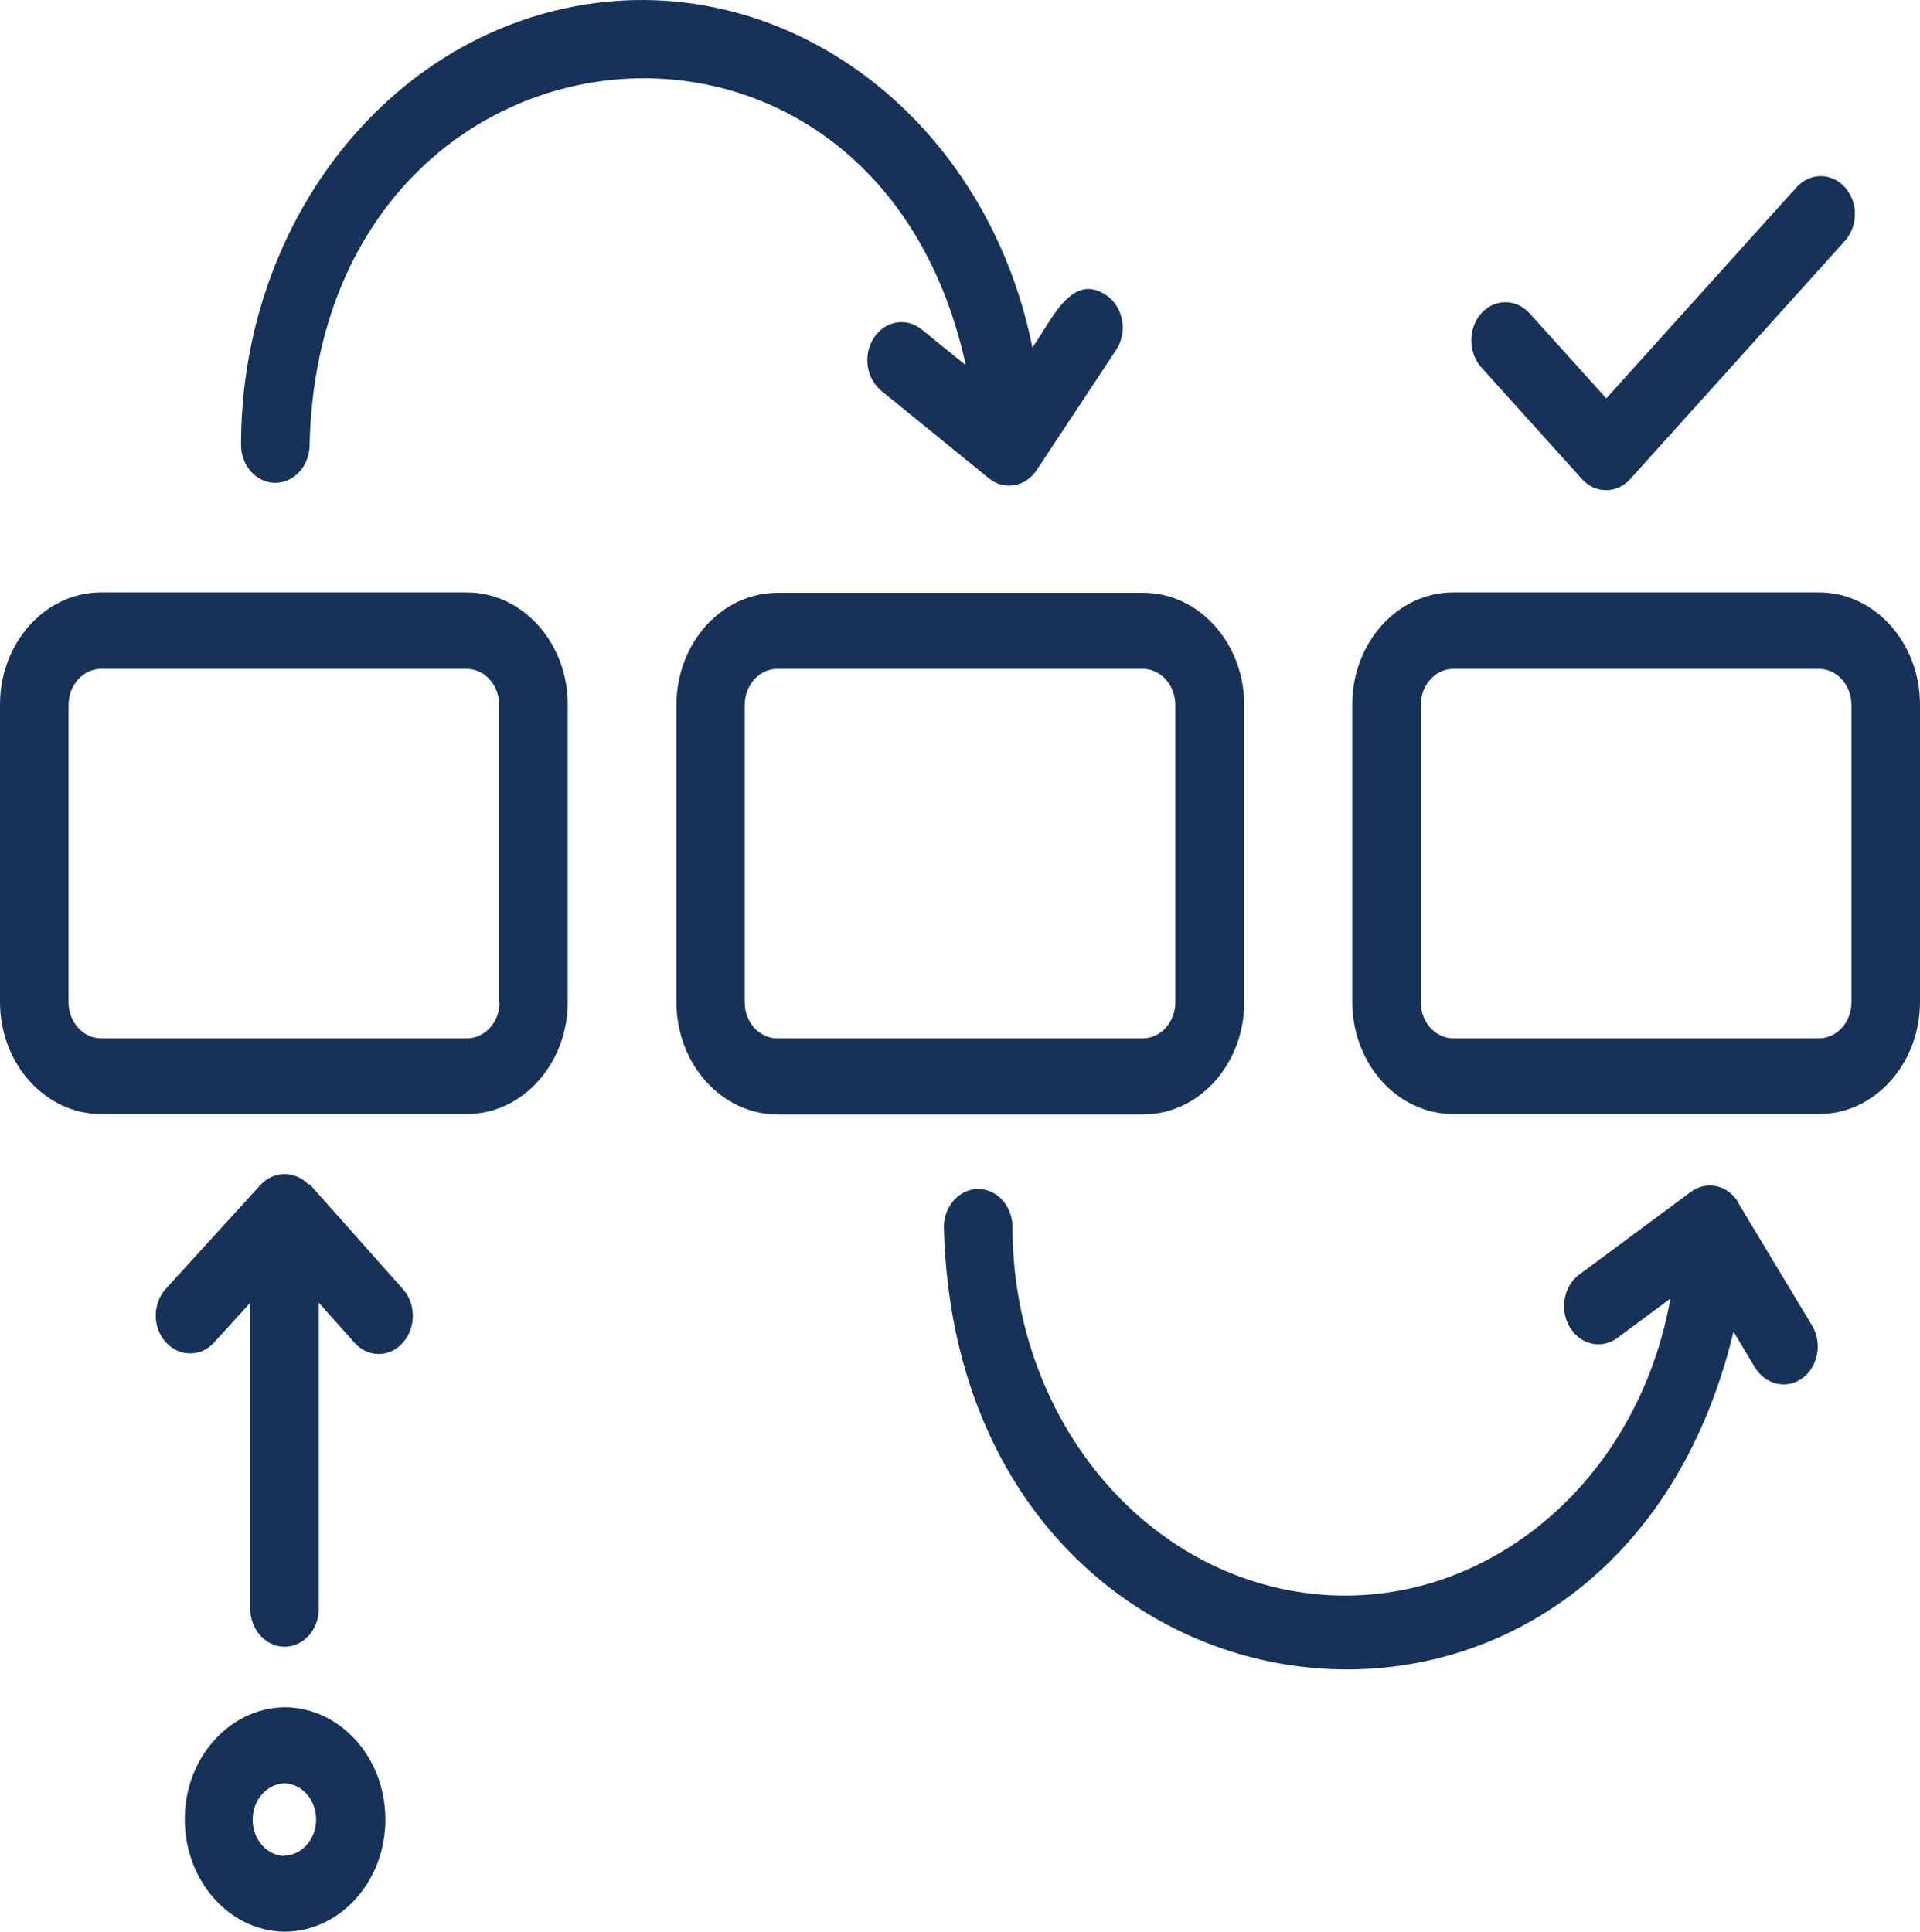
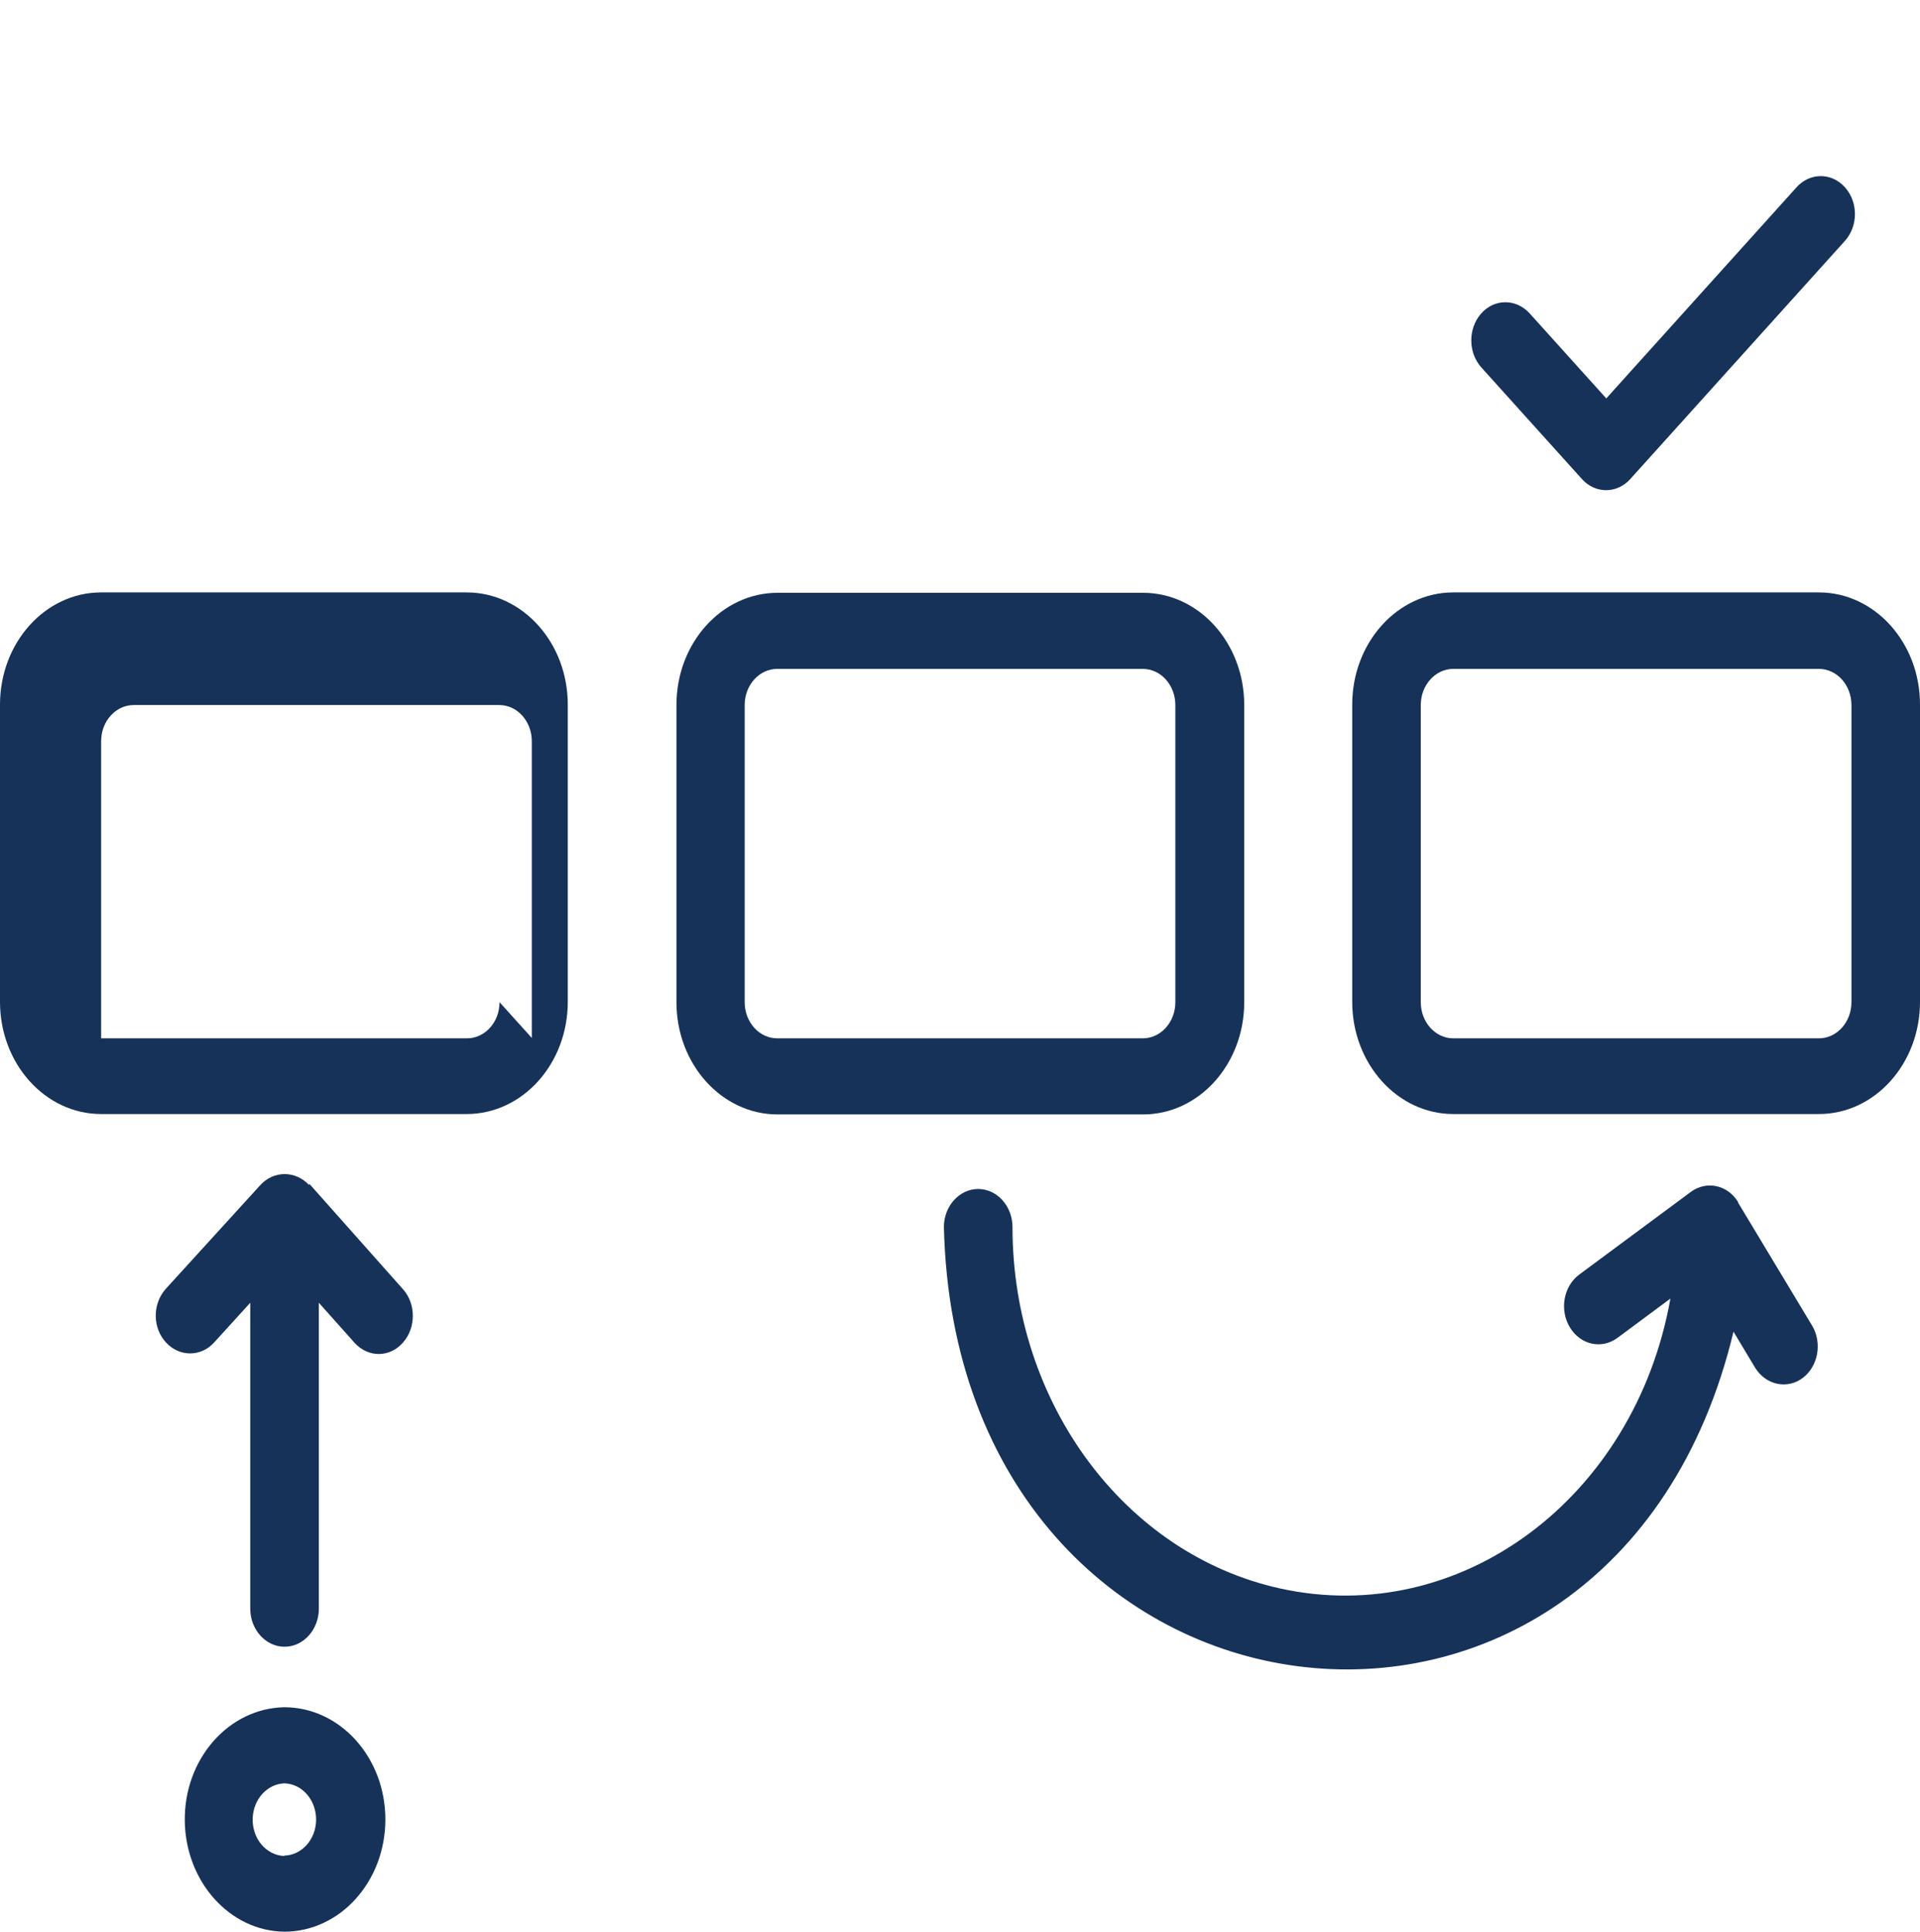
<svg xmlns="http://www.w3.org/2000/svg" id="Layer_1" data-name="Layer 1" viewBox="0 0 596.28 600">
  <defs>
    <style>
      .cls-1 {
        fill: #163259;
      }
    </style>
  </defs>
-   <path class="cls-1" d="m145.02,184.01H31.41c-17.36,0-31.41,15.6-31.41,34.86v92.3c0,19.26,14.06,34.86,31.41,34.86h113.51c17.36,0,31.41-15.6,31.41-34.86v-92.3c0-19.26-14.06-34.86-31.41-34.86h.11Zm10.12,127.28c0,6.26-4.58,11.23-10.12,11.23H31.41c-5.64,0-10.12-5.08-10.12-11.23v-92.3c0-6.26,4.58-11.23,10.12-11.23h113.51c5.64,0,10.12,5.08,10.12,11.23v92.3h.11Z" />
+   <path class="cls-1" d="m145.02,184.01H31.41c-17.36,0-31.41,15.6-31.41,34.86v92.3c0,19.26,14.06,34.86,31.41,34.86h113.51c17.36,0,31.41-15.6,31.41-34.86v-92.3c0-19.26-14.06-34.86-31.41-34.86h.11Zm10.12,127.28c0,6.26-4.58,11.23-10.12,11.23H31.41v-92.3c0-6.26,4.58-11.23,10.12-11.23h113.51c5.64,0,10.12,5.08,10.12,11.23v92.3h.11Z" />
  <path class="cls-1" d="m386.41,311.29v-92.3c0-19.26-14.06-34.86-31.41-34.86h-113.51c-17.36,0-31.41,15.6-31.41,34.86v92.3c0,19.26,14.06,34.86,31.41,34.86h113.51c17.36,0,31.41-15.6,31.41-34.86Zm-155.14,0v-92.3c0-6.26,4.58-11.23,10.12-11.23h113.51c5.64,0,10.12,5.08,10.12,11.23v92.3c0,6.26-4.58,11.23-10.12,11.23h-113.51c-5.64,0-10.12-5.08-10.12-11.23Z" />
  <path class="cls-1" d="m564.87,184.01h-113.51c-17.36,0-31.41,15.6-31.41,34.86v92.3c0,19.26,14.06,34.86,31.41,34.86h113.51c17.36,0,31.41-15.6,31.41-34.86v-92.3c0-19.26-14.06-34.86-31.41-34.86Zm10.12,127.28c0,6.26-4.58,11.23-10.12,11.23h-113.51c-5.64,0-10.12-5.08-10.12-11.23v-92.3c0-6.26,4.58-11.23,10.12-11.23h113.51c5.64,0,10.12,5.08,10.12,11.23v92.3Z" />
-   <path class="cls-1" d="m299.95,113.46l-13.84-11.23c-4.79-3.78-11.5-2.48-14.8,2.84-3.3,5.2-2.34,12.29,2.24,16.19l33.54,27.3c4.79,3.9,11.39,2.72,14.91-2.6l24.6-37.23c3.51-5.32,2.45-12.65-2.34-16.54h0c-11.39-8.63-17.89,7.92-23.64,15.72C305.7,33.69,239.26-13.22,172.28,3.32c-56.97,14.06-97.43,70.08-97.43,134.84,0,6.5,4.79,11.82,10.65,11.82s10.65-5.32,10.65-11.82C99.24,1.07,271.2-18.31,299.95,113.46Z" />
  <path class="cls-1" d="m88.27,530.28c-17.36.35-31.2,16.19-30.88,35.45.32,18.79,13.95,34.04,30.88,34.27,17.36,0,31.41-15.6,31.41-34.86s-14.06-34.86-31.41-34.86h0Zm0,46.21c-5.64-.24-10.01-5.44-9.8-11.7.21-5.91,4.47-10.64,9.8-10.87,5.64.12,10.01,5.32,9.9,11.46-.11,6.03-4.47,10.87-9.9,10.99v.12Z" />
  <path class="cls-1" d="m539.85,373.45c-3.3-5.44-9.9-6.85-14.8-3.19l-34.61,25.64c-4.9,3.66-6.18,10.99-2.87,16.43s9.9,6.85,14.8,3.19h0l16.4-12.17c-11.07,62.04-65.27,102.34-121.17,90.05-48.34-10.64-83.16-57.67-83.16-112.27,0-6.5-4.79-11.82-10.65-11.82s-10.65,5.32-10.65,11.82c3.94,163.79,207.63,189.2,245.22,32.5l6.81,11.35c3.41,5.32,10.01,6.62,14.8,2.95,4.69-3.66,5.96-10.75,2.87-16.07l-23.11-38.41h.11Z" />
  <path class="cls-1" d="m96.04,368.14c-4.26-4.61-11.07-4.61-15.23,0-.11.12-.21.24-.32.35l-29.07,31.91c-4.15,4.73-4.05,12.17.21,16.66,4.05,4.37,10.65,4.49,14.8,0l11.29-12.41v95.02c0,6.5,4.79,11.82,10.65,11.82s10.65-5.32,10.65-11.82v-95.02l11.18,12.53c4.26,4.61,10.97,4.49,15.01-.24,3.94-4.49,4.05-11.82,0-16.43l-29.18-32.85v.47Z" />
  <path class="cls-1" d="m491.29,148.8c4.15,4.61,10.86,4.61,15.01,0h0l66.66-73.98c4.15-4.61,4.15-12.05,0-16.66s-10.86-4.61-15.01,0h0l-59.1,65.59-23.96-26.59c-4.26-4.49-10.97-4.37-15.01.35-3.94,4.61-3.94,11.82,0,16.43l31.41,34.86Z" />
</svg>